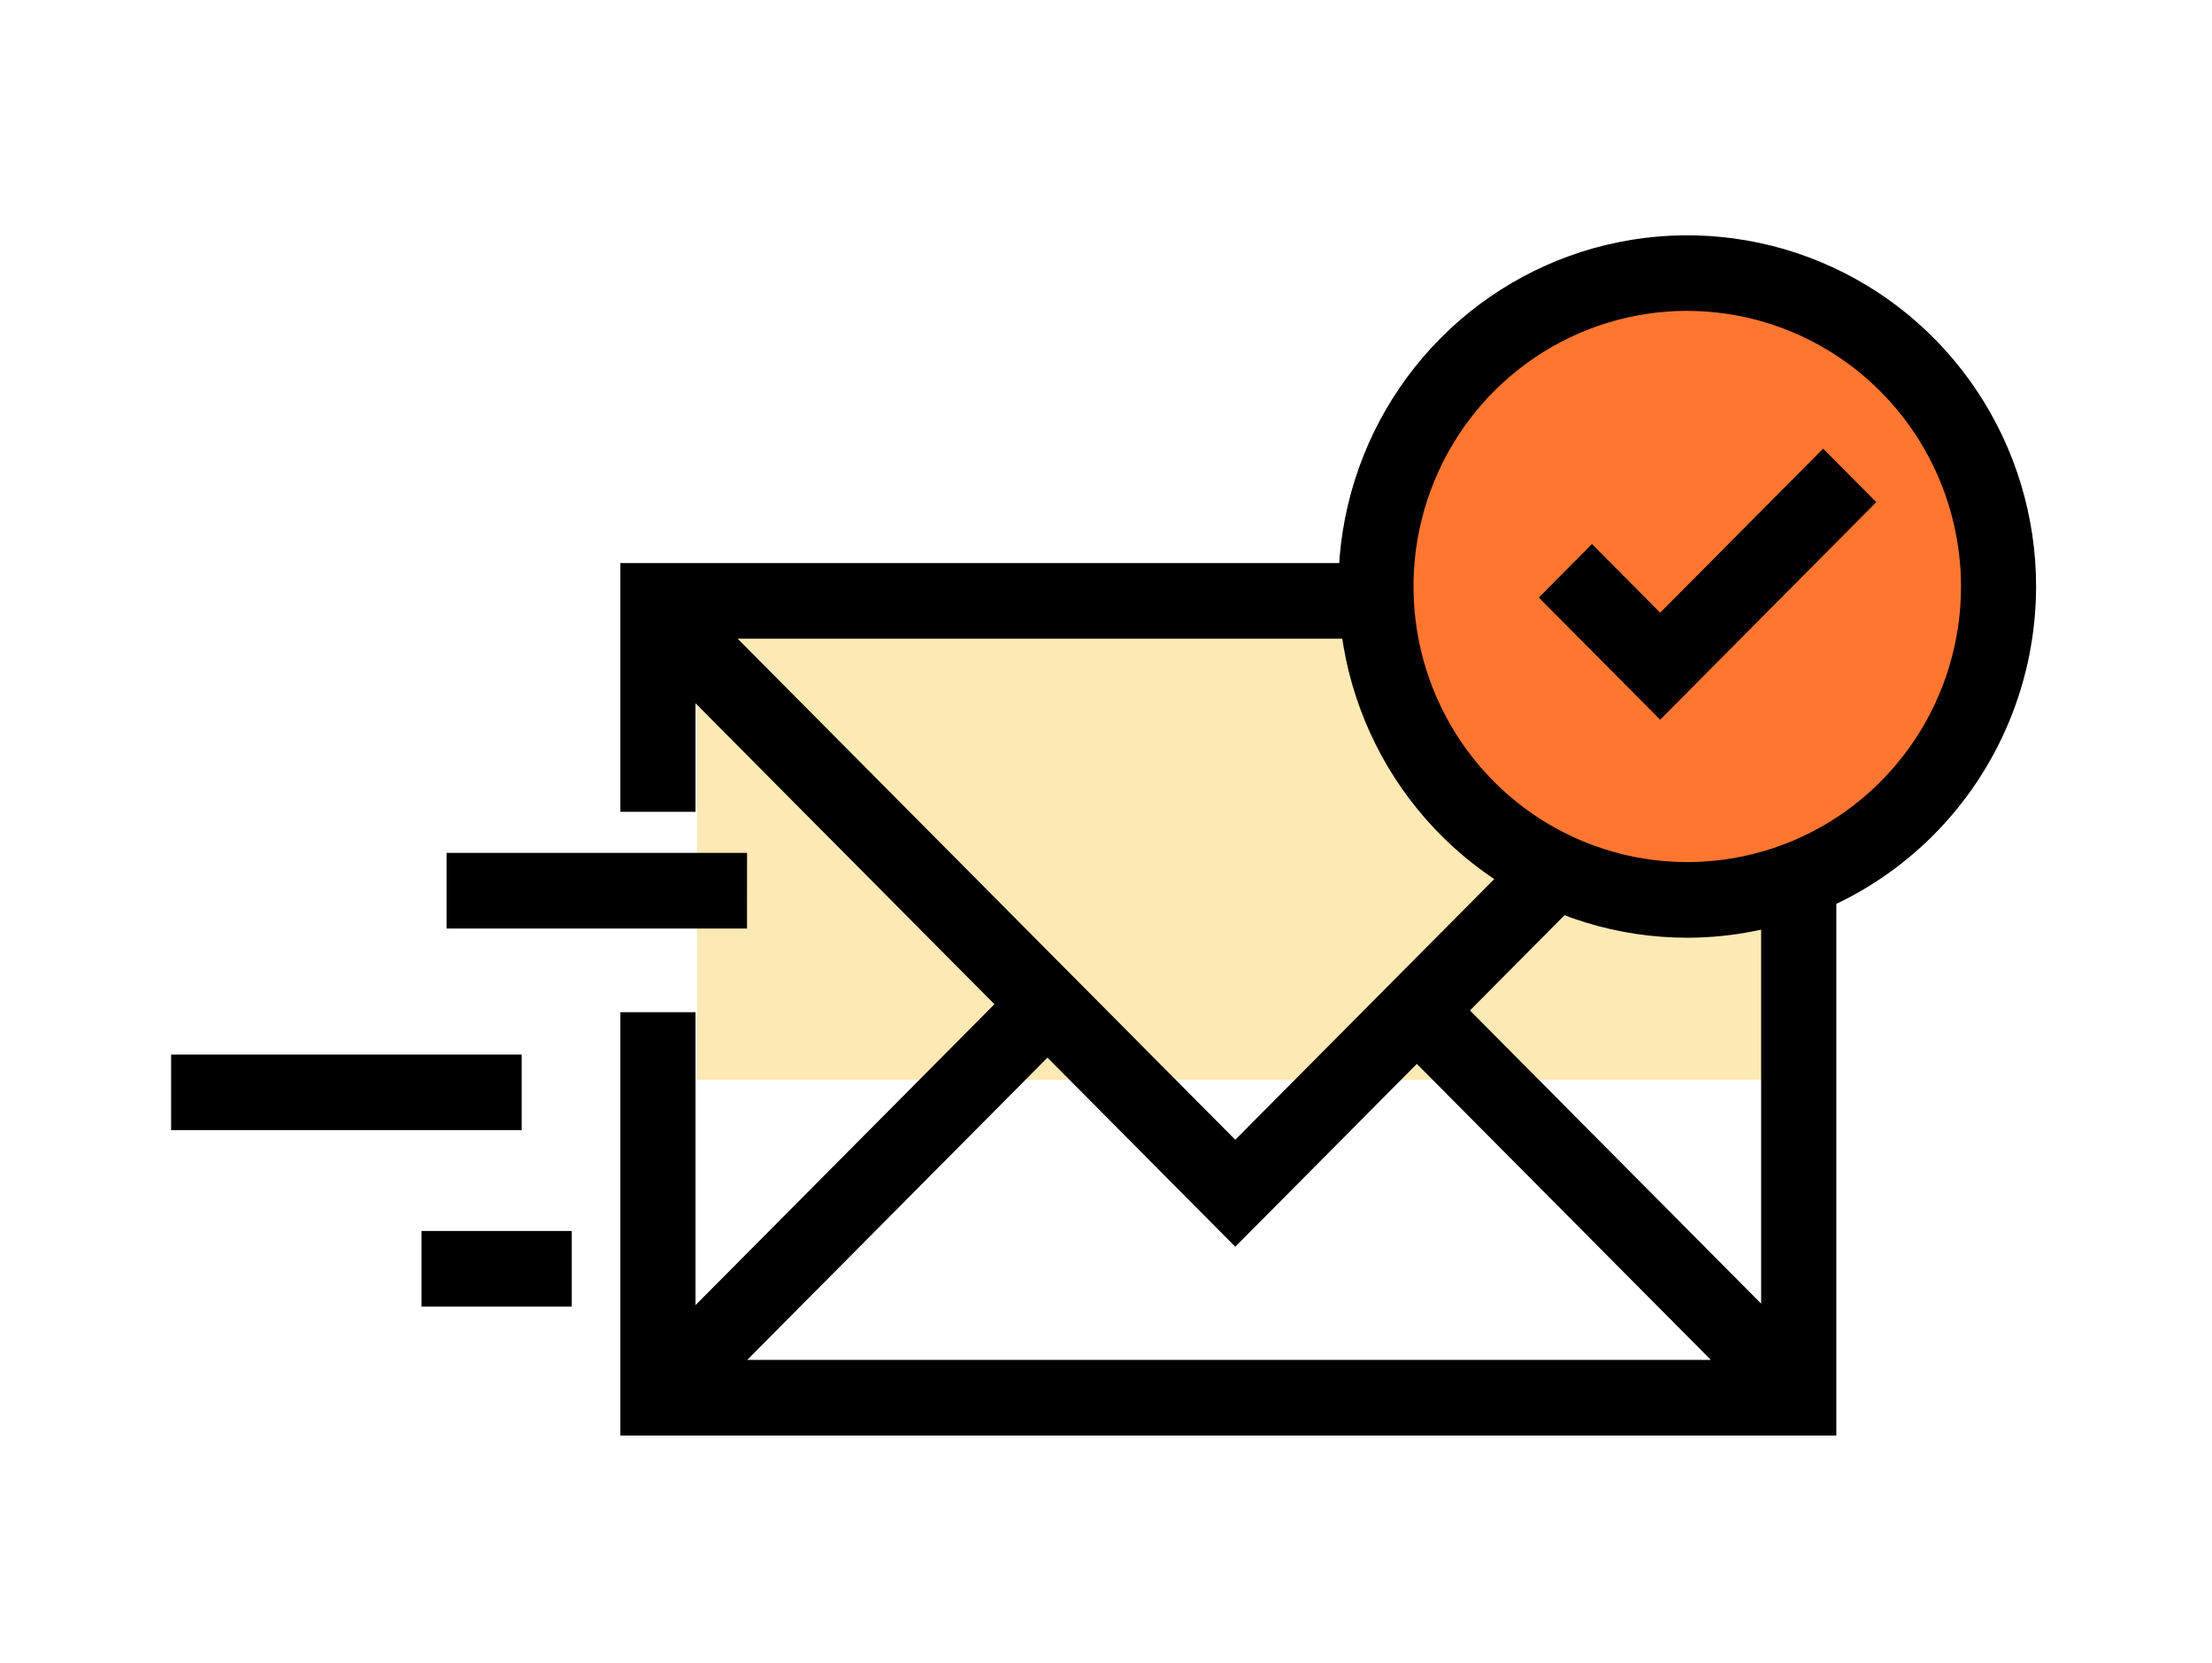
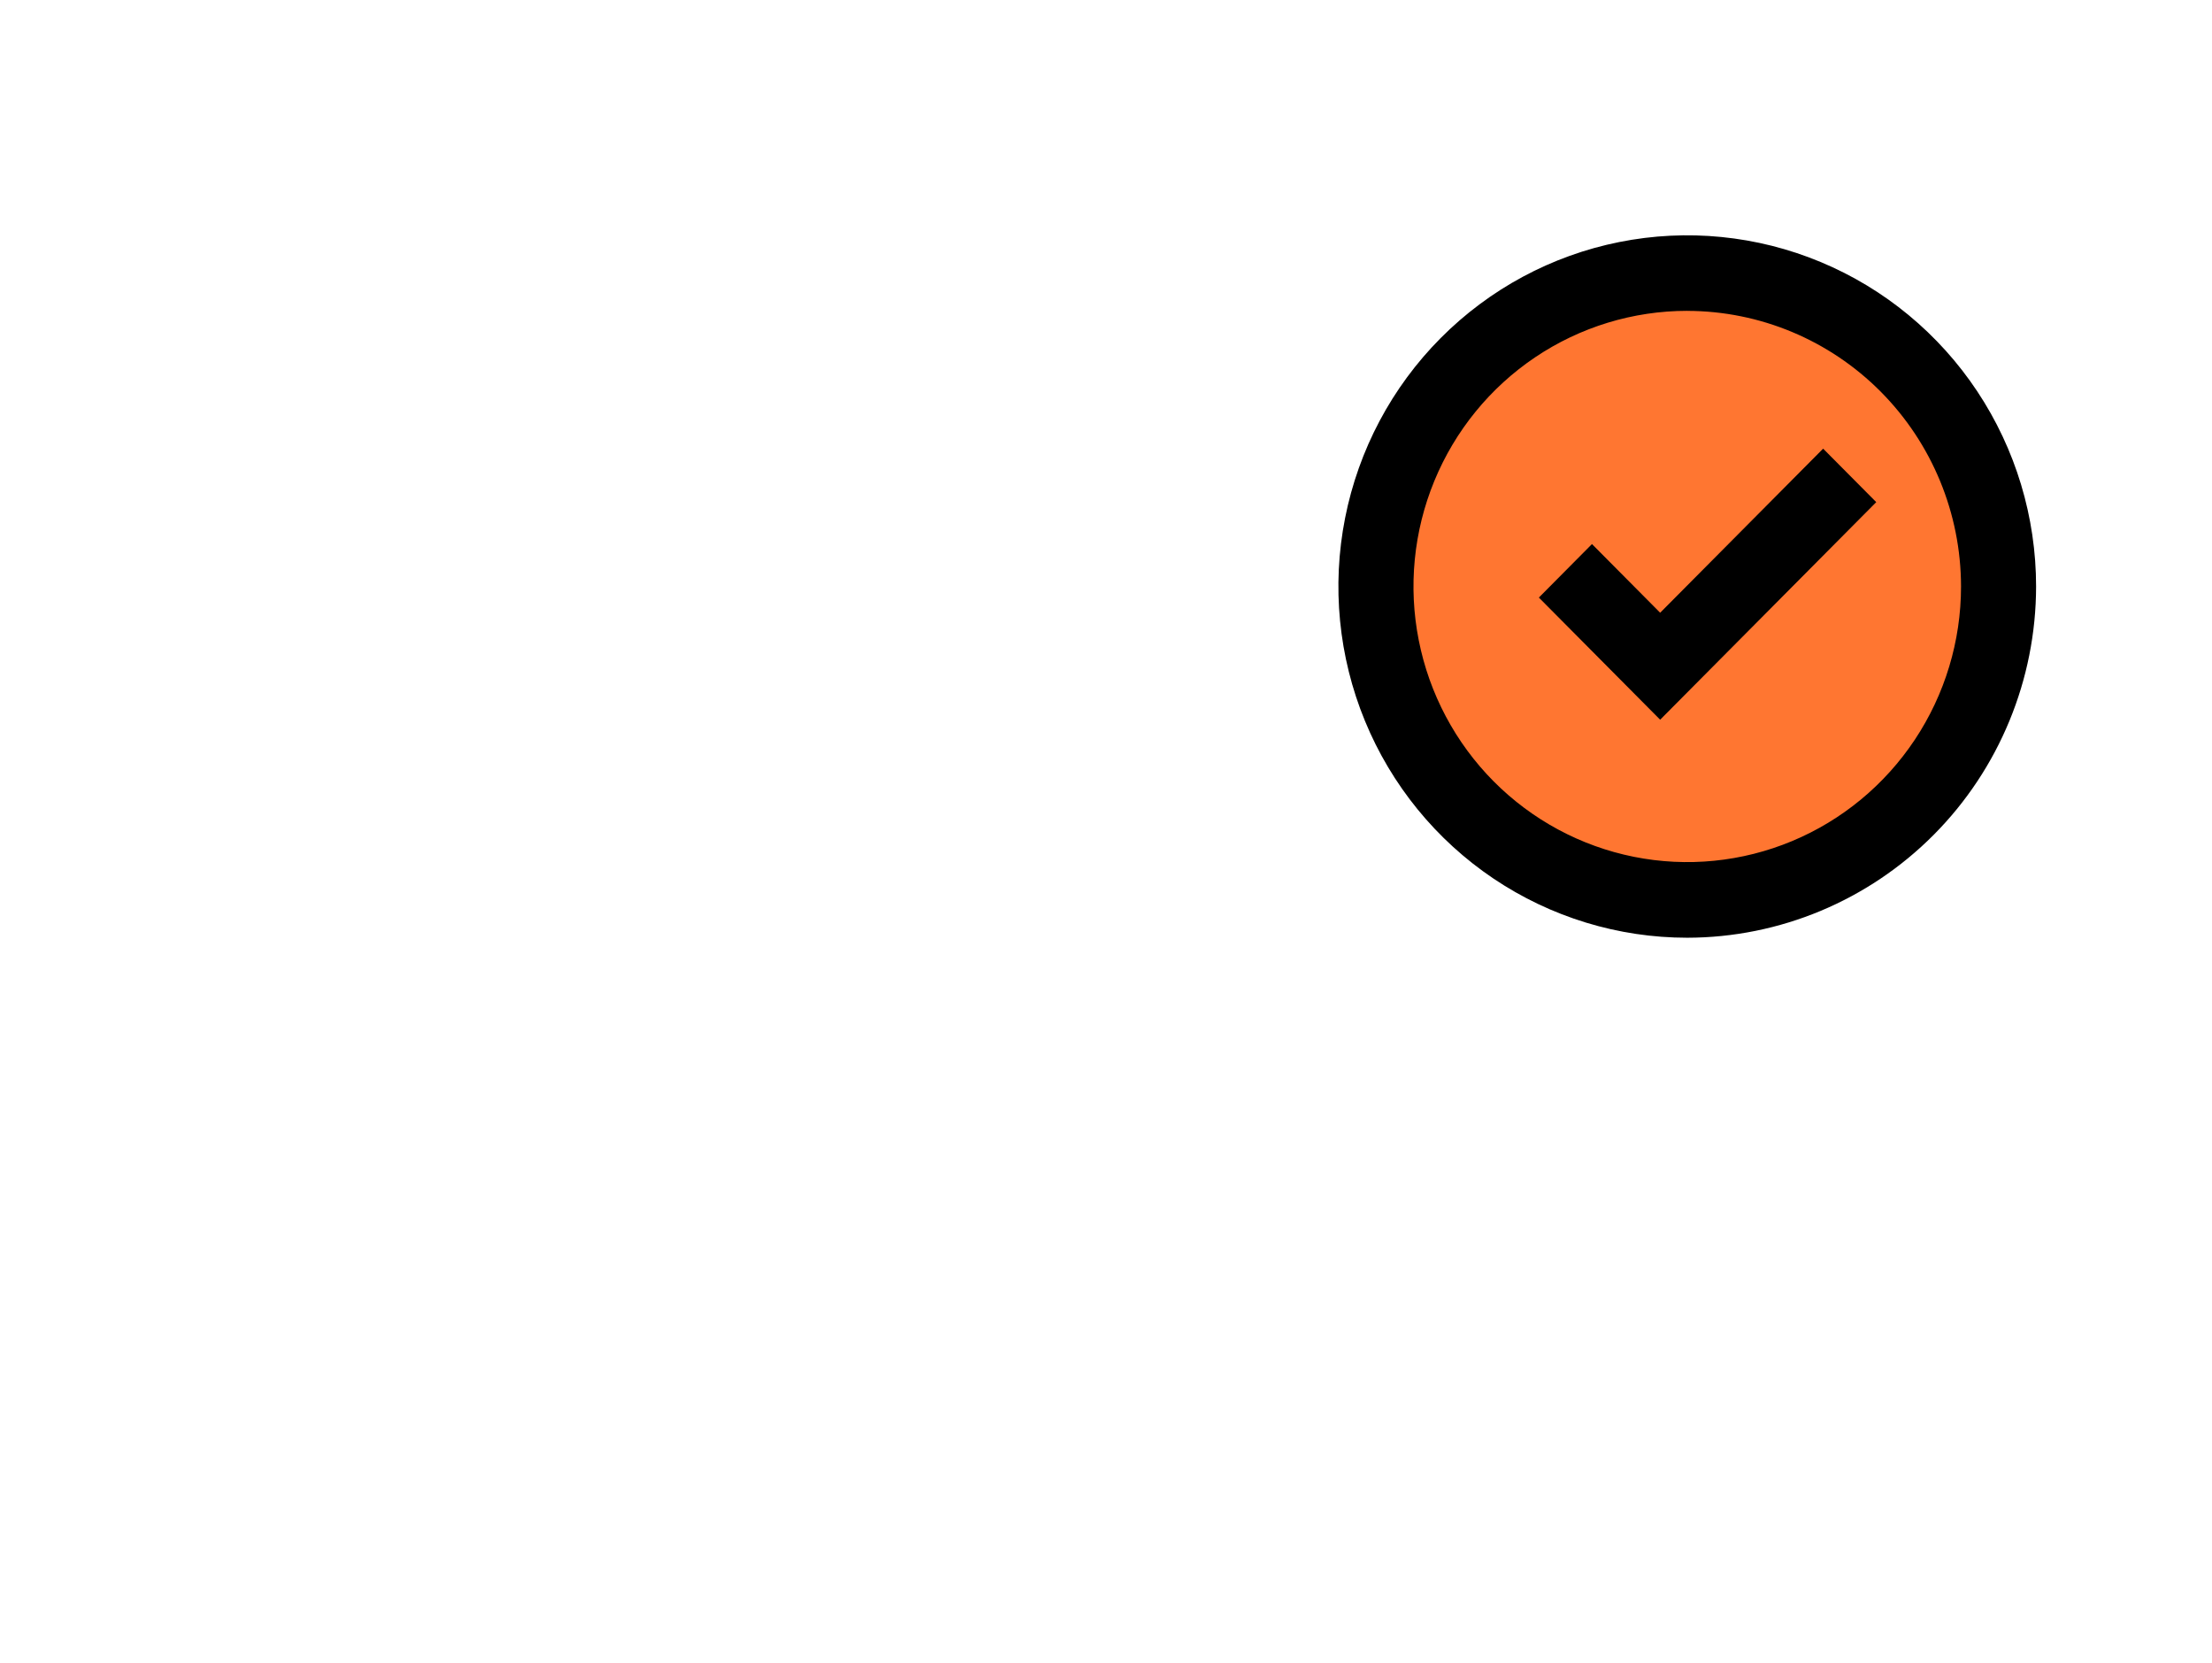
<svg xmlns="http://www.w3.org/2000/svg" width="153" height="115" viewBox="0 0 153 115" fill="none">
  <g clip-path="url(#clip0_13168_7233)">
-     <path d="M122.683 41.545H48.207V74.667H122.683V41.545Z" fill="#FDE9B4" />
-     <path d="M42.91 38.934V56.136H48.106V48.63L68.783 69.441L48.106 90.25V69.993H42.91V99.268H127.015V38.934H42.91ZM101.673 69.873L121.814 49.6V90.144L101.673 69.873ZM85.442 78.814L51.016 44.16H119.877L85.442 78.814ZM85.442 86.209L98.001 73.568L118.337 94.036H51.685L72.452 73.134L85.442 86.209ZM51.668 64.207H30.888V58.978H51.672L51.668 64.207ZM36.084 78.15H11.836V72.92H36.084V78.15ZM29.155 85.123H39.548V90.353H29.155V85.123Z" fill="black" />
    <path d="M116.703 62.233C128.597 62.233 138.239 52.528 138.239 40.557C138.239 28.587 128.597 18.882 116.703 18.882C104.81 18.882 95.168 28.587 95.168 40.557C95.168 52.528 104.81 62.233 116.703 62.233Z" fill="#FF7631" />
    <path d="M116.703 64.843C111.931 64.843 107.266 63.419 103.298 60.75C99.33 58.082 96.237 54.289 94.411 49.851C92.585 45.414 92.107 40.531 93.038 35.819C93.969 31.108 96.267 26.781 99.641 23.385C103.016 19.988 107.315 17.675 111.996 16.738C116.677 15.801 121.528 16.282 125.937 18.12C130.346 19.958 134.115 23.071 136.766 27.065C139.417 31.059 140.833 35.754 140.833 40.557C140.825 46.996 138.28 53.169 133.757 57.721C129.233 62.274 123.1 64.835 116.703 64.843ZM116.703 21.494C112.958 21.494 109.297 22.612 106.183 24.706C103.069 26.801 100.642 29.778 99.209 33.26C97.776 36.743 97.401 40.575 98.132 44.272C98.862 47.969 100.666 51.365 103.314 54.031C105.963 56.696 109.337 58.511 113.01 59.247C116.683 59.982 120.49 59.605 123.951 58.162C127.411 56.72 130.368 54.277 132.449 51.143C134.53 48.009 135.641 44.324 135.641 40.554C135.634 35.502 133.637 30.658 130.087 27.085C126.537 23.512 121.724 21.503 116.703 21.497V21.494ZM129.777 34.722L126.103 31.024L120.733 36.429L114.83 42.37L110.114 37.621L106.441 41.321L114.83 49.767L129.777 34.722Z" fill="black" />
  </g>
  <defs>
    <clipPath id="clip0_13168_7233">
      <rect width="129" height="83" fill="white" transform="translate(11.836 16.268)" />
    </clipPath>
  </defs>
</svg>